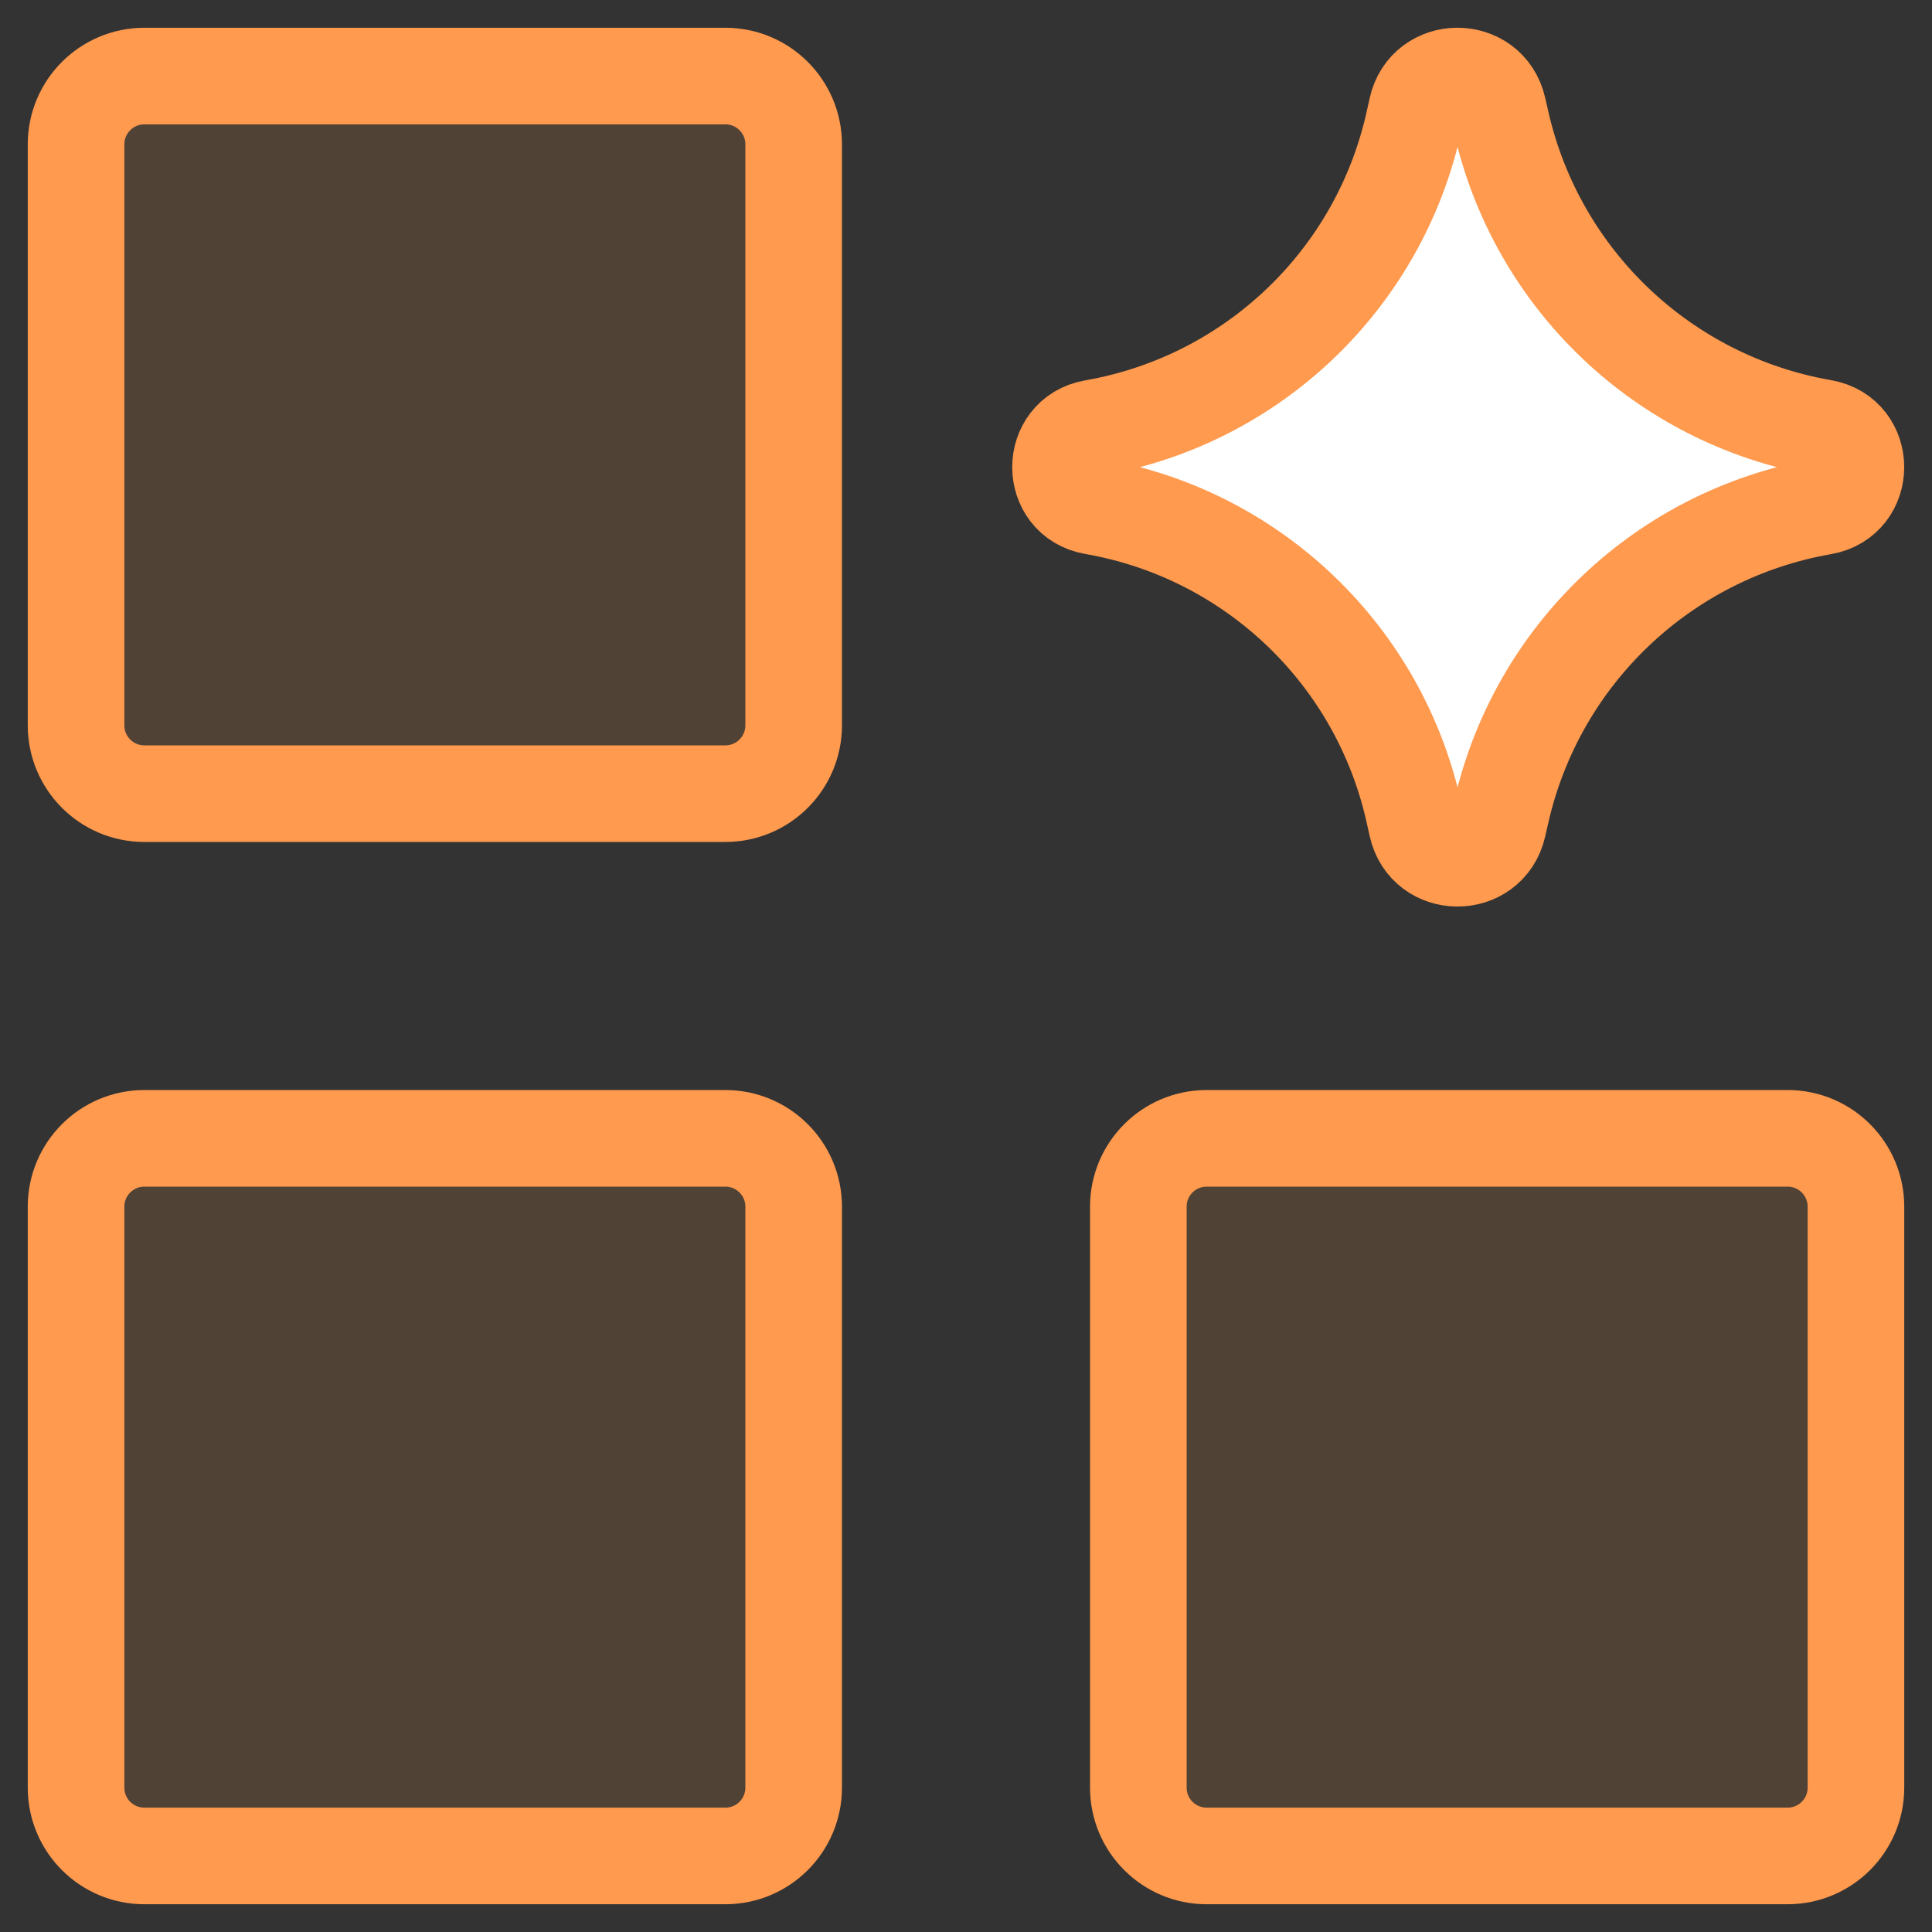
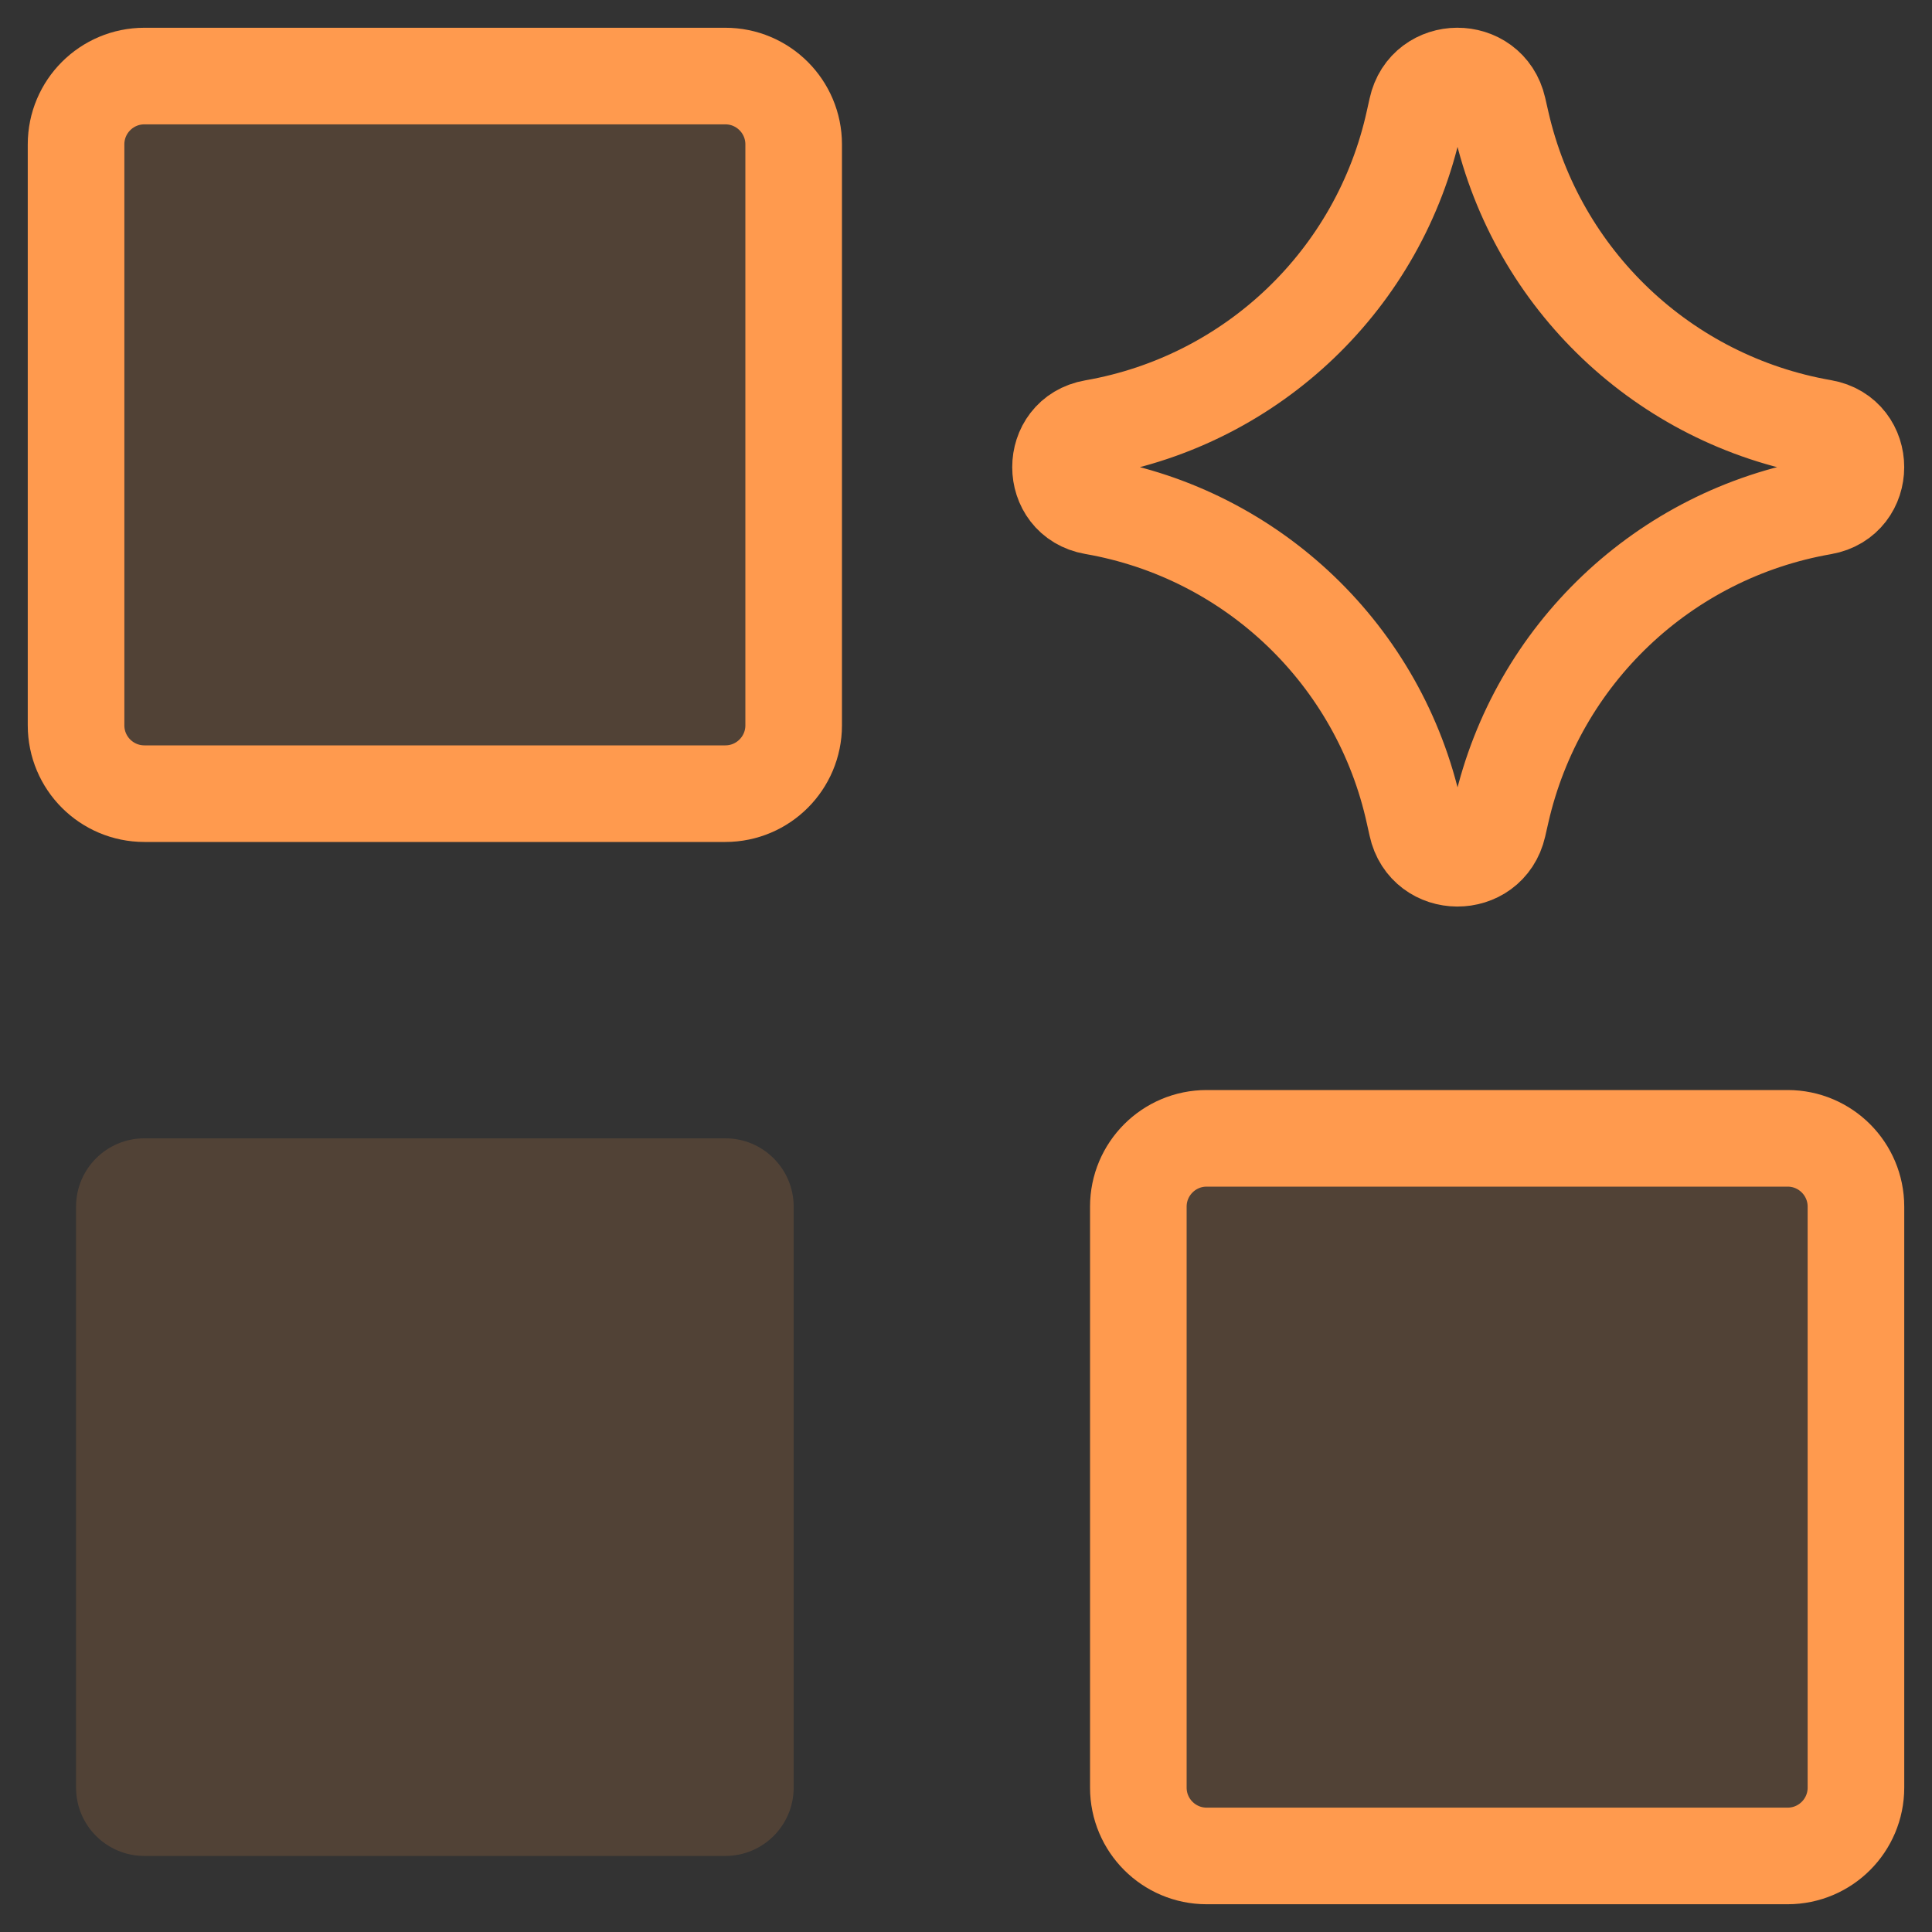
<svg xmlns="http://www.w3.org/2000/svg" width="30" height="30" viewBox="0 0 30 30" fill="none">
  <rect x="0" y="0" width="30" height="30" fill="#333333" stroke="none" />
  <g clip-path="url(#clip0_642_675)">
    <path d="M11.263 17.676H2.242C1.656 17.676 1.181 18.151 1.181 18.737V27.758C1.181 28.344 1.656 28.819 2.242 28.819H11.263C11.849 28.819 12.324 28.344 12.324 27.758V18.737C12.324 18.151 11.849 17.676 11.263 17.676Z" fill="#FF9A4E" fill-opacity="0.15" />
    <path d="M27.758 17.676H18.737C18.151 17.676 17.676 18.151 17.676 18.737V27.758C17.676 28.344 18.151 28.819 18.737 28.819H27.758C28.344 28.819 28.819 28.344 28.819 27.758V18.737C28.819 18.151 28.344 17.676 27.758 17.676Z" fill="#FF9A4E" fill-opacity="0.15" />
    <path d="M11.263 1.181H2.242C1.656 1.181 1.181 1.656 1.181 2.242V11.263C1.181 11.849 1.656 12.324 2.242 12.324H11.263C11.849 12.324 12.324 11.849 12.324 11.263V2.242C12.324 1.656 11.849 1.181 11.263 1.181Z" fill="#FF9A4E" fill-opacity="0.15" />
-     <path d="M11.263 17.676H2.242C1.656 17.676 1.181 18.151 1.181 18.737V27.758C1.181 28.344 1.656 28.819 2.242 28.819H11.263C11.849 28.819 12.324 28.344 12.324 27.758V18.737C12.324 18.151 11.849 17.676 11.263 17.676Z" stroke="#FF9A4E" stroke-width="1.5" stroke-linecap="round" stroke-linejoin="round" />
    <path d="M27.758 17.676H18.737C18.151 17.676 17.676 18.151 17.676 18.737V27.758C17.676 28.344 18.151 28.819 18.737 28.819H27.758C28.344 28.819 28.819 28.344 28.819 27.758V18.737C28.819 18.151 28.344 17.676 27.758 17.676Z" stroke="#FF9A4E" stroke-width="1.5" stroke-linecap="round" stroke-linejoin="round" />
    <path d="M11.263 1.181H2.242C1.656 1.181 1.181 1.656 1.181 2.242V11.263C1.181 11.849 1.656 12.324 2.242 12.324H11.263C11.849 12.324 12.324 11.849 12.324 11.263V2.242C12.324 1.656 11.849 1.181 11.263 1.181Z" stroke="#FF9A4E" stroke-width="1.5" stroke-linecap="round" stroke-linejoin="round" />
-     <path d="M16.98 7.863C16.297 7.744 16.297 6.764 16.98 6.645C19.454 6.214 21.422 4.33 21.958 1.877L22 1.689C22.147 1.014 23.108 1.01 23.262 1.684L23.312 1.903C23.869 4.344 25.837 6.213 28.304 6.642C28.99 6.761 28.99 7.746 28.304 7.866C25.837 8.295 23.869 10.163 23.312 12.605L23.262 12.824C23.108 13.498 22.147 13.493 22 12.818L21.958 12.63C21.422 10.177 19.454 8.293 16.98 7.863Z" fill="white" />
    <path d="M16.98 7.863C16.297 7.744 16.297 6.764 16.98 6.645C19.454 6.214 21.422 4.33 21.958 1.877L22 1.689C22.147 1.014 23.108 1.01 23.262 1.684L23.312 1.903C23.869 4.344 25.837 6.213 28.304 6.642C28.99 6.761 28.99 7.746 28.304 7.866C25.837 8.295 23.869 10.163 23.312 12.605L23.262 12.824C23.108 13.498 22.147 13.493 22 12.818L21.958 12.63C21.422 10.177 19.454 8.293 16.98 7.863Z" stroke="#FF9A4E" stroke-width="1.5" stroke-linecap="round" stroke-linejoin="round" />
  </g>
  <defs>
    <clipPath id="clip0_642_675">
      <rect width="30" height="30" fill="white" />
    </clipPath>
  </defs>
</svg>